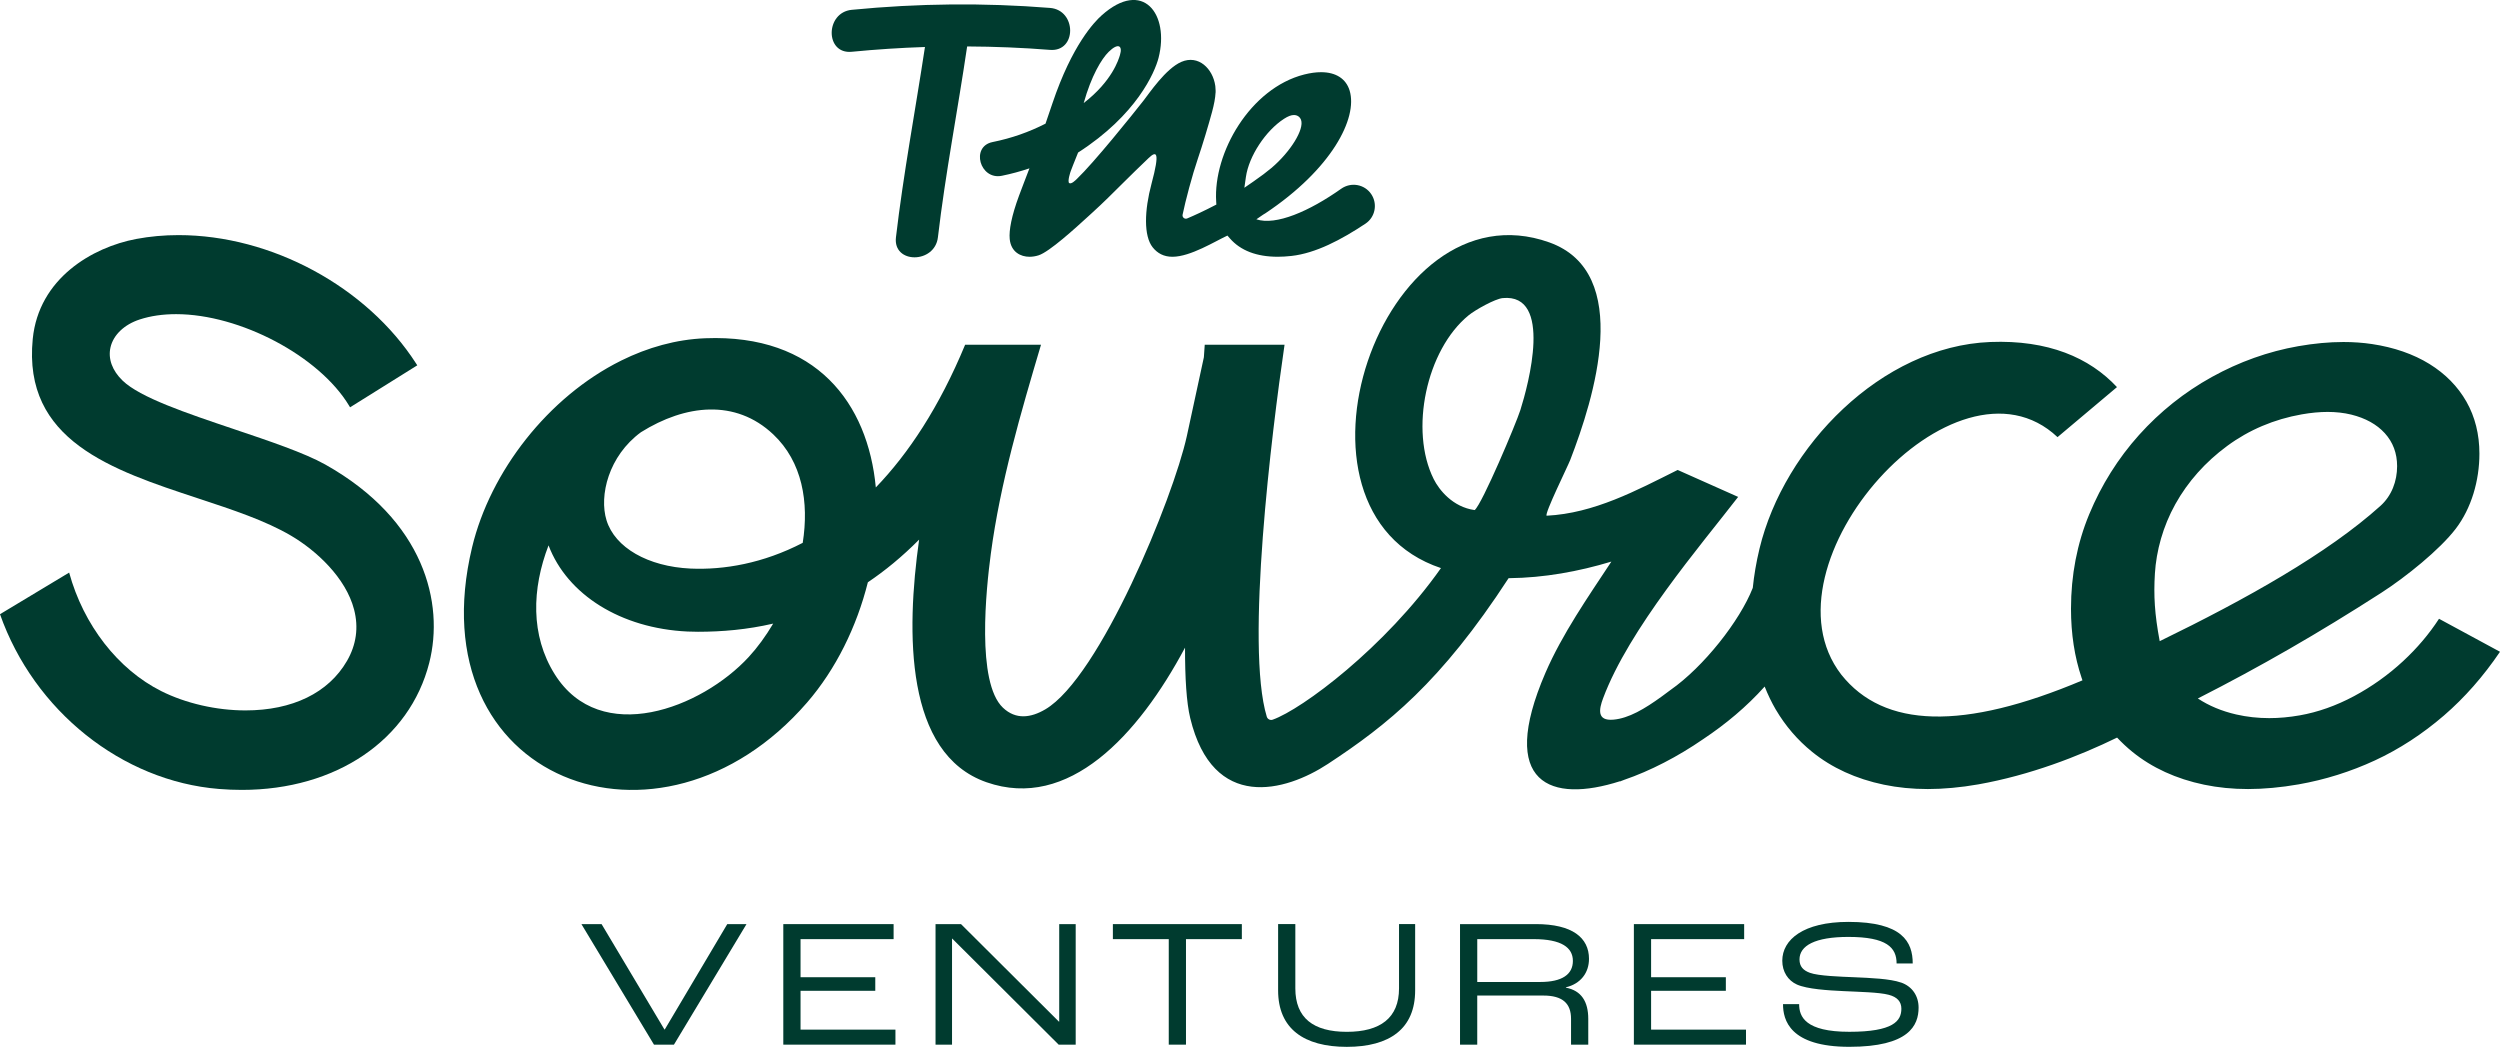
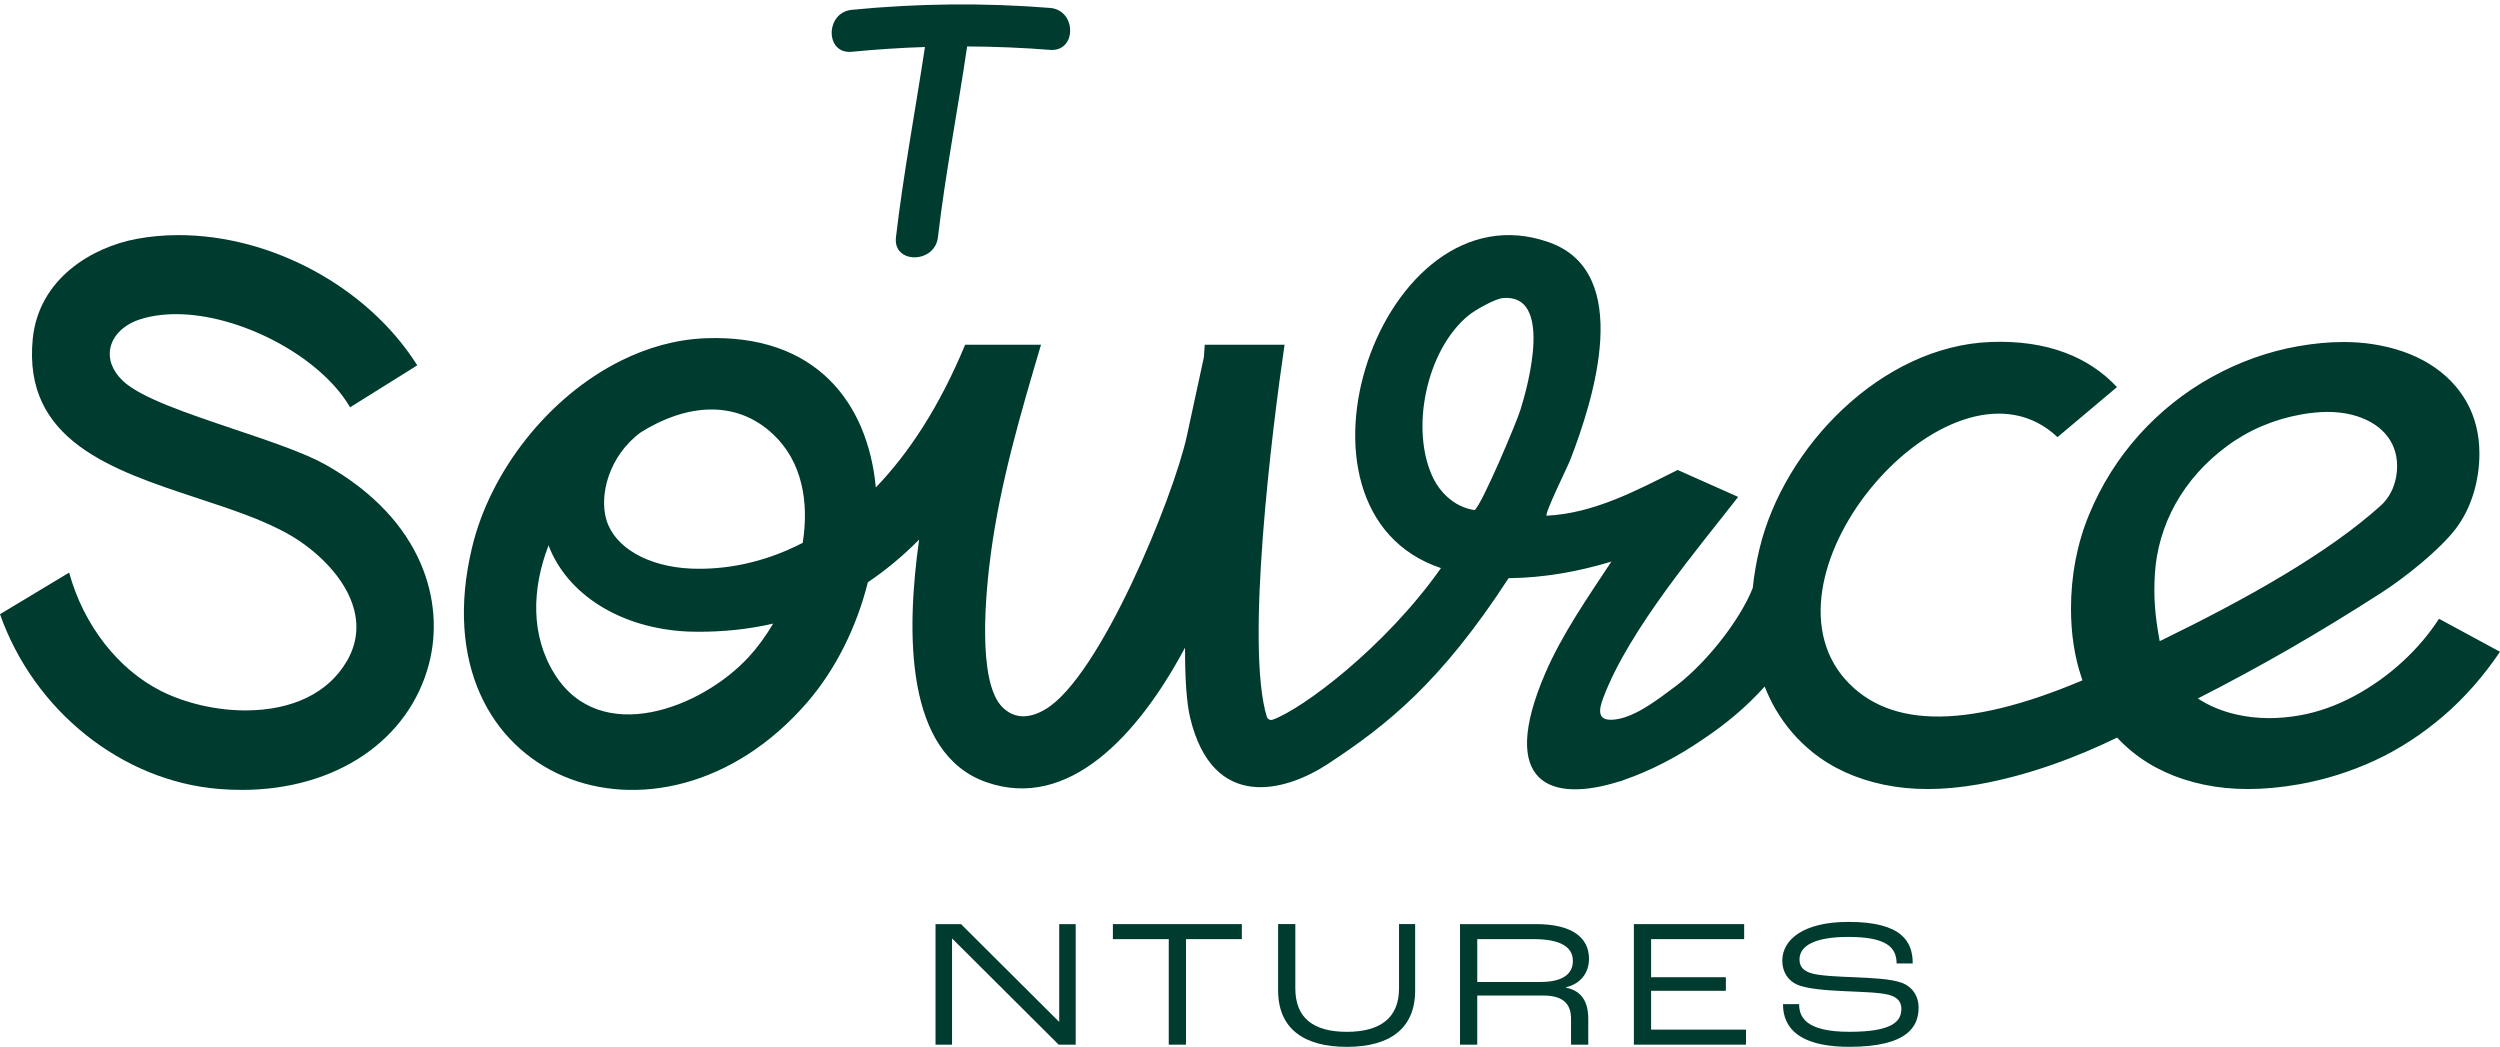
<svg xmlns="http://www.w3.org/2000/svg" id="Calque_1" data-name="Calque 1" viewBox="0 0 1862.49 779.9">
  <defs>
    <style> .cls-1 { fill: #003b2f; } </style>
  </defs>
  <path class="cls-1" d="M242.22,346.01c-15.3-8.58-41.86-17.54-67.61-26.2-36.15-12.18-70.3-23.69-83.33-36.31-7.69-7.45-10.88-16.22-8.97-24.67,2.1-9.29,10.26-17.08,21.8-20.84,8.05-2.63,17.15-3.95,27.07-3.95,47.61,0,106.63,31.22,128.88,68.17l.74,1.23,50.06-31.27-.79-1.24c-36.75-57.28-107.9-95.78-177.08-95.78-10.78,0-21.37.97-31.48,2.87-32.78,6.19-72.65,29.39-77.12,74.45-7.49,75.74,58.92,97.63,123.23,118.83,25.73,8.49,50.04,16.5,69.24,27.8,18.65,10.98,40.77,31.21,46.94,55.06,3.44,13.32,1.66,26.19-5.33,38.26-13.75,23.75-40.6,36.83-75.61,36.83-21.64,0-44.49-5.24-62.68-14.36-32.27-16.19-57.94-49.2-68.67-88.32L0,457.58c25.36,72.04,90.91,124.36,163.1,130.19,5.76.47,11.5.7,17.05.7h.02c70.2,0,125.02-37.18,139.63-94.71,11.2-44.08-3.3-106.05-77.57-147.75Z" />
  <path class="cls-1" d="M1817.06,460.98c-7.31,11.27-16.3,21.88-26.74,31.56-11.07,10.25-23.39,19.03-36.61,26.1-13.28,7.1-26.85,11.91-40.36,14.29-7.77,1.37-15.44,2.07-22.79,2.07-8.43,0-16.69-.91-24.56-2.72-10.82-2.48-20.39-6.49-28.61-11.93,46.7-23.76,89.73-48.56,136.48-78.6,18.64-11.98,43.75-32.3,55.6-47.78,11.73-15.32,17.68-35.95,17.68-56.03,0-14.36-3.25-27.37-9.65-38.67-6.42-11.32-15.71-20.78-27.6-28.13-11.98-7.38-26.37-12.37-42.78-14.83-6.78-1.01-13.95-1.52-21.31-1.52-10.56,0-21.88,1.05-33.64,3.12-22.31,3.93-43.96,11.65-64.37,22.95-20.4,11.3-38.64,25.84-54.22,43.19-15.6,17.39-28.08,37.25-37.11,59.03-9.02,21.74-13.59,45.44-13.59,70.43,0,18.77,2.68,36,7.9,51.44-.02,0-.03.01-.05.02l.13.21c.19.56.37,1.12.56,1.67-88.73,37.46-147.91,35.77-179.7-4.3-63.38-82.15,85.1-248.59,161.13-176.89l44.29-37.27c-20.5-21.99-51.39-35.28-94.33-33.61-81.18,3.16-153.75,78.08-172,154.03-2.44,10.15-4.06,19.91-5.01,29.31l-.04-.02c-9.61,24.45-36.48,58.64-61.28,75.96-2.16,1.51-4.31,3.12-6.42,4.76-12.82,9.3-24.65,16.33-36.11,17.32-12.47,1.08-10.7-7.78-7.64-15.97,19.23-51.56,72.85-114.03,100.6-149.98l-45.06-20.08c-30.87,15.4-62.27,32.31-97.62,34.09-1.7-1.49,15.66-36.56,17.61-41.6,17.5-45.31,47.35-139.57-15.66-162.04-125.13-44.62-208.54,199.91-80.67,242.66-41.72,59.25-103.55,105.19-125.35,112.93-1.85.66-3.85-.37-4.42-2.25-15.99-52.61,3.72-212.13,13.24-277.07h-59.46c-.16,2.71-.38,5.84-.64,9.31-3.24,15.1-9.6,44.69-12.72,58.86-10.16,46.1-64.79,179.6-105.41,203.46-10.69,6.28-21.91,7.93-31.57-1.24-19.9-18.89-12.49-88.65-9.02-114.67,7.06-52.98,22.26-104.7,37.38-155.71h-56.53c-19.28,46.51-42.22,81.07-66.53,106.3-5.89-62.71-44.34-114.37-126.98-111.15-21.8.85-42.98,6.86-62.68,16.62l-.03-.03c-.06.04-.11.08-.16.13-54.33,26.97-97.38,82.64-110.9,138.91-41.79,173.97,139.88,242.35,249.51,115.79,21.43-24.74,37.04-56.55,45.31-89.62,12.8-8.6,25.57-19.07,38.19-31.78-9.8,69.53-10.53,159.56,50.22,180.76,61.04,21.3,112.9-34.76,147.88-100.29-.03,22.27,1.05,40.84,3.87,52.48,16.91,69.93,70.94,54.94,102.58,34.15,44.32-29.13,84.03-60.66,134.61-138.38.17,0,.35,0,.52,0,25.84-.29,51.43-4.91,76.05-12.35-17.24,26.15-36.67,54-49.16,82.95-35.83,83.09,4.3,97.1,55.54,80.69l-.03.18c1.03-.39,2.06-.8,3.09-1.2,19.39-6.61,40.16-17.38,58.89-30.31h0c16.85-11.21,32.49-24.27,45.87-39.22,2.39,6.05,5.15,11.79,8.29,17.19l.05.05c7.14,12.09,16.17,22.63,27,31.4,14.68,11.9,32.68,20.15,53.52,24.49,10.25,2.14,21.24,3.23,32.67,3.23s24.56-1.16,37.69-3.49c38.17-6.77,74.67-20.86,103.32-34.84h0s.02,0,.02,0c3.55,3.77,7.33,7.32,11.38,10.61,14.68,11.9,32.68,20.15,53.52,24.49,10.25,2.14,21.24,3.23,32.67,3.23s24.55-1.17,37.69-3.49c19.63-3.46,38.78-9.47,56.89-17.87,18.1-8.39,35.38-19.64,51.36-33.43,15.37-13.27,29.41-29.23,41.75-47.48l-45.42-24.58ZM557.84,489.41c-35.23,38.25-110.52,67.19-144.58,12.89-18.14-28.92-17.03-63.72-4.6-96,13.97,36.84,53.94,61.84,103.52,64.19,2.58.12,5.18.18,7.82.18,17.81,0,36.65-1.59,56.02-6.09-5.52,9.33-11.68,17.78-18.18,24.83ZM598.04,404.41c-29.55,15.31-58.68,20.28-83.64,19.17-31.71-1.5-56.26-15.61-62.54-35.96-5.66-18.34,1.52-47.95,25.66-65.63,33.08-20.67,70.38-24.94,98.53,1.6,21.74,20.5,26.73,50.65,21.98,80.82ZM1132.67,305.48c-3.15,9.95-28.42,69.87-34.03,74.53-16.38-2.24-26.52-15.04-30.56-23.13-18.11-36.25-5.54-96.23,26.06-122,4.84-3.95,19.59-12.26,25.42-12.81,37.44-3.56,19.12,64.41,13.11,83.41ZM1605.38,427.39c1.05-16.99,5.94-35.11,15.27-51.86,9.32-16.72,22.29-31.28,38.56-43.27,16.27-12,34.99-19.93,55.62-23.57,6.82-1.2,13.32-1.81,19.31-1.81s12.16.67,17.53,1.99c10.61,2.62,19.02,7.29,25.01,13.87,6.08,6.69,9.16,14.95,9.16,24.53,0,11.18-4.01,22.04-12.44,29.63-39.3,35.38-99.83,69.36-164.43,100.77-3.8-20.25-4.58-34.09-3.58-50.28Z" />
-   <polygon class="cls-1" points="495.26 766.94 494.99 766.94 448.18 688.46 433.16 688.46 487.21 778.26 502.09 778.26 556.14 688.46 541.81 688.46 495.26 766.94" />
-   <polygon class="cls-1" points="596.4 738.14 652.08 738.14 652.08 728.03 596.4 728.03 596.4 699.65 665.73 699.65 665.73 688.46 583.56 688.46 583.56 778.26 667.1 778.26 667.1 767.07 596.4 767.07 596.4 738.14" />
  <polygon class="cls-1" points="789.11 761.07 788.83 761.07 715.95 688.46 696.97 688.46 696.97 778.26 709.26 778.26 709.26 699.24 709.39 699.24 788.7 778.26 801.39 778.26 801.39 688.46 789.11 688.46 789.11 761.07" />
  <polygon class="cls-1" points="829.09 699.65 870.72 699.65 870.72 778.26 883.55 778.26 883.55 699.65 925.17 699.65 925.17 688.46 829.09 688.46 829.09 699.65" />
  <path class="cls-1" d="M1042.27,736.36c0,21.97-13.92,32.35-38.9,32.35s-38.35-10.37-38.35-32.35v-47.91h-12.83v49.41c0,28.53,19.25,42.04,51.18,42.04s50.91-13.51,50.91-42.04v-49.41h-12.01v47.91Z" />
  <path class="cls-1" d="M1183.8,714.38c0-15.83-12.42-25.93-39.58-25.93h-56.51v89.81h12.83v-36.58h49.27c14.33,0,20.61,5.87,20.61,17.33v19.25h12.83v-19.25c0-12.69-5.05-21.02-16.65-23.2v-.27c10.92-2.59,17.19-10.78,17.19-21.16ZM1147.5,731.58h-46.95v-31.94h41.9c20.89,0,29.34,6.28,29.34,16.24s-7.91,15.69-24.29,15.69Z" />
  <polygon class="cls-1" points="1230.06 738.14 1285.75 738.14 1285.75 728.03 1230.06 728.03 1230.06 699.65 1299.39 699.65 1299.39 688.46 1217.23 688.46 1217.23 778.26 1300.76 778.26 1300.76 767.07 1230.06 767.07 1230.06 738.14" />
  <path class="cls-1" d="M1416.23,731.99c-8.19-2.87-22.66-3.41-34.94-3.96-10.24-.41-26.62-.96-32.89-3.28-4.91-1.77-7.78-4.64-7.78-9.96,0-10.23,11.46-16.79,36.44-16.79,28.53,0,35.9,7.92,35.9,19.79h12.01c0-16.1-7.78-30.98-47.91-30.98-33.58,0-49.27,13.24-49.27,28.93,0,8.19,4.23,14.74,10.92,17.74,7.65,3.42,23.34,4.37,34.94,4.91,10.92.55,26.34.82,33.44,2.73,6.28,1.64,9.42,5.05,9.42,10.37,0,9.14-6,17.2-38.76,17.2s-37.4-11.2-37.4-20.61h-12.01c0,11.74,4.91,31.8,49.41,31.8s51.59-15.97,51.59-29.21c0-8.74-4.78-15.83-13.1-18.7Z" />
-   <path class="cls-1" d="M778.89,92.13c-12.32,6.26-25.1,10.8-39.47,13.71-16.42,3.32-9.47,28.43,6.93,25.12,7.12-1.44,13.94-3.32,20.58-5.54-3.05,8.05-5.37,13.87-7.79,20.45-5.54,15-7.54,25.74-6.91,32.22.95,9.74,8.25,13.21,14.75,13.21,2.19,0,4.45-.36,6.72-1.07,8.06-2.52,27.65-20.45,37.07-29.06l3.21-2.93c7.65-6.93,15.18-14.44,22.46-21.7,6.21-6.2,12.46-12.25,19.16-18.67,6.03-5.78,8.74-5.09,2.28,19.01-5.35,19.98-5.89,38.92.88,47.41,3.53,4.41,8.25,7.01,14.71,7.01,13.45,0,31.95-11.66,40.97-15.79l1.82,2.09c7.92,9.08,19.91,13.69,35.65,13.69,3.26,0,6.71-.21,10.27-.61,18.08-2.05,36.94-12,55.06-24.02,7.3-4.84,9.23-14.73,4.35-22-4.99-7.44-15.1-9.2-22.41-4.03-23.8,16.84-48.75,27.6-63.19,22.76,4.58-3.33,6.68-4.45,6.68-4.45,49.43-32.95,69.01-70.94,62.81-91.44-2.68-8.84-10.24-13.71-21.29-13.71-3.83,0-8.05.58-12.55,1.72-40.29,10.24-67.86,58.41-65.58,94.65l.14,2.25c-9.29,4.83-15.92,7.87-21.75,10.34-1.85.78-3.82-.83-3.41-2.8,2.15-10.46,7.18-29.42,11.35-41.65,3.48-10.2,8.11-25.62,10.61-34.95,1.46-5.47,2.41-10.26,2.6-14.38.01,0,.04-.02.04-.02,0-.15,0-.3,0-.45.01-.35,0-.68,0-1.02,0-.97-.07-1.92-.18-2.87-.03-.22-.04-.46-.07-.68-1.79-12.71-12.48-23.31-25.23-17.84-11.68,5.01-24.03,23.52-28.32,28.98-8.86,11.29-36.78,46.03-49.57,58.26-1.08,1.03-4.05,4.03-5.65,3.1-1.6-.93.84-8.38,1.14-9.07,0,0,2.79-7.35,5.42-13.7,43.59-27.98,57.19-59.73,59.96-70.58,8.3-32.55-11.63-59.18-42.43-31.58-5.2,4.66-21.95,21.78-36.67,65.58-1.86,5.52-3.55,10.5-5.12,15.04ZM928.2,131.8c2.21-15.44,14.69-34.47,28.42-43.31,2.97-1.91,5.3-2.8,7.36-2.8,2.48,0,4.45,1.35,5.28,3.6,2.56,6.96-7.74,23.71-22.04,35.85-3.45,2.92-7.97,6.32-13.46,10.11l-6.71,4.63,1.15-8.07ZM825.96,38.63c7.14-7,10.56-4.64,8.39,2.43-1,3.27-5.71,19.26-26.99,35.71,5.61-20.13,13.25-32.9,18.61-38.15Z" />
  <path class="cls-1" d="M634.57,38.57c18.22-1.77,36.38-2.96,54.52-3.56-7.17,47.28-16.03,94.28-21.61,141.8-2.34,19.94,28.94,19.78,31.26,0,5.59-47.66,14.79-94.76,21.78-142.21,20.53.1,41.09.92,61.74,2.56,20.06,1.6,19.95-29.68,0-31.26-49.43-3.94-98.34-3.4-147.69,1.41-19.84,1.93-20.05,33.22,0,31.26Z" />
</svg>